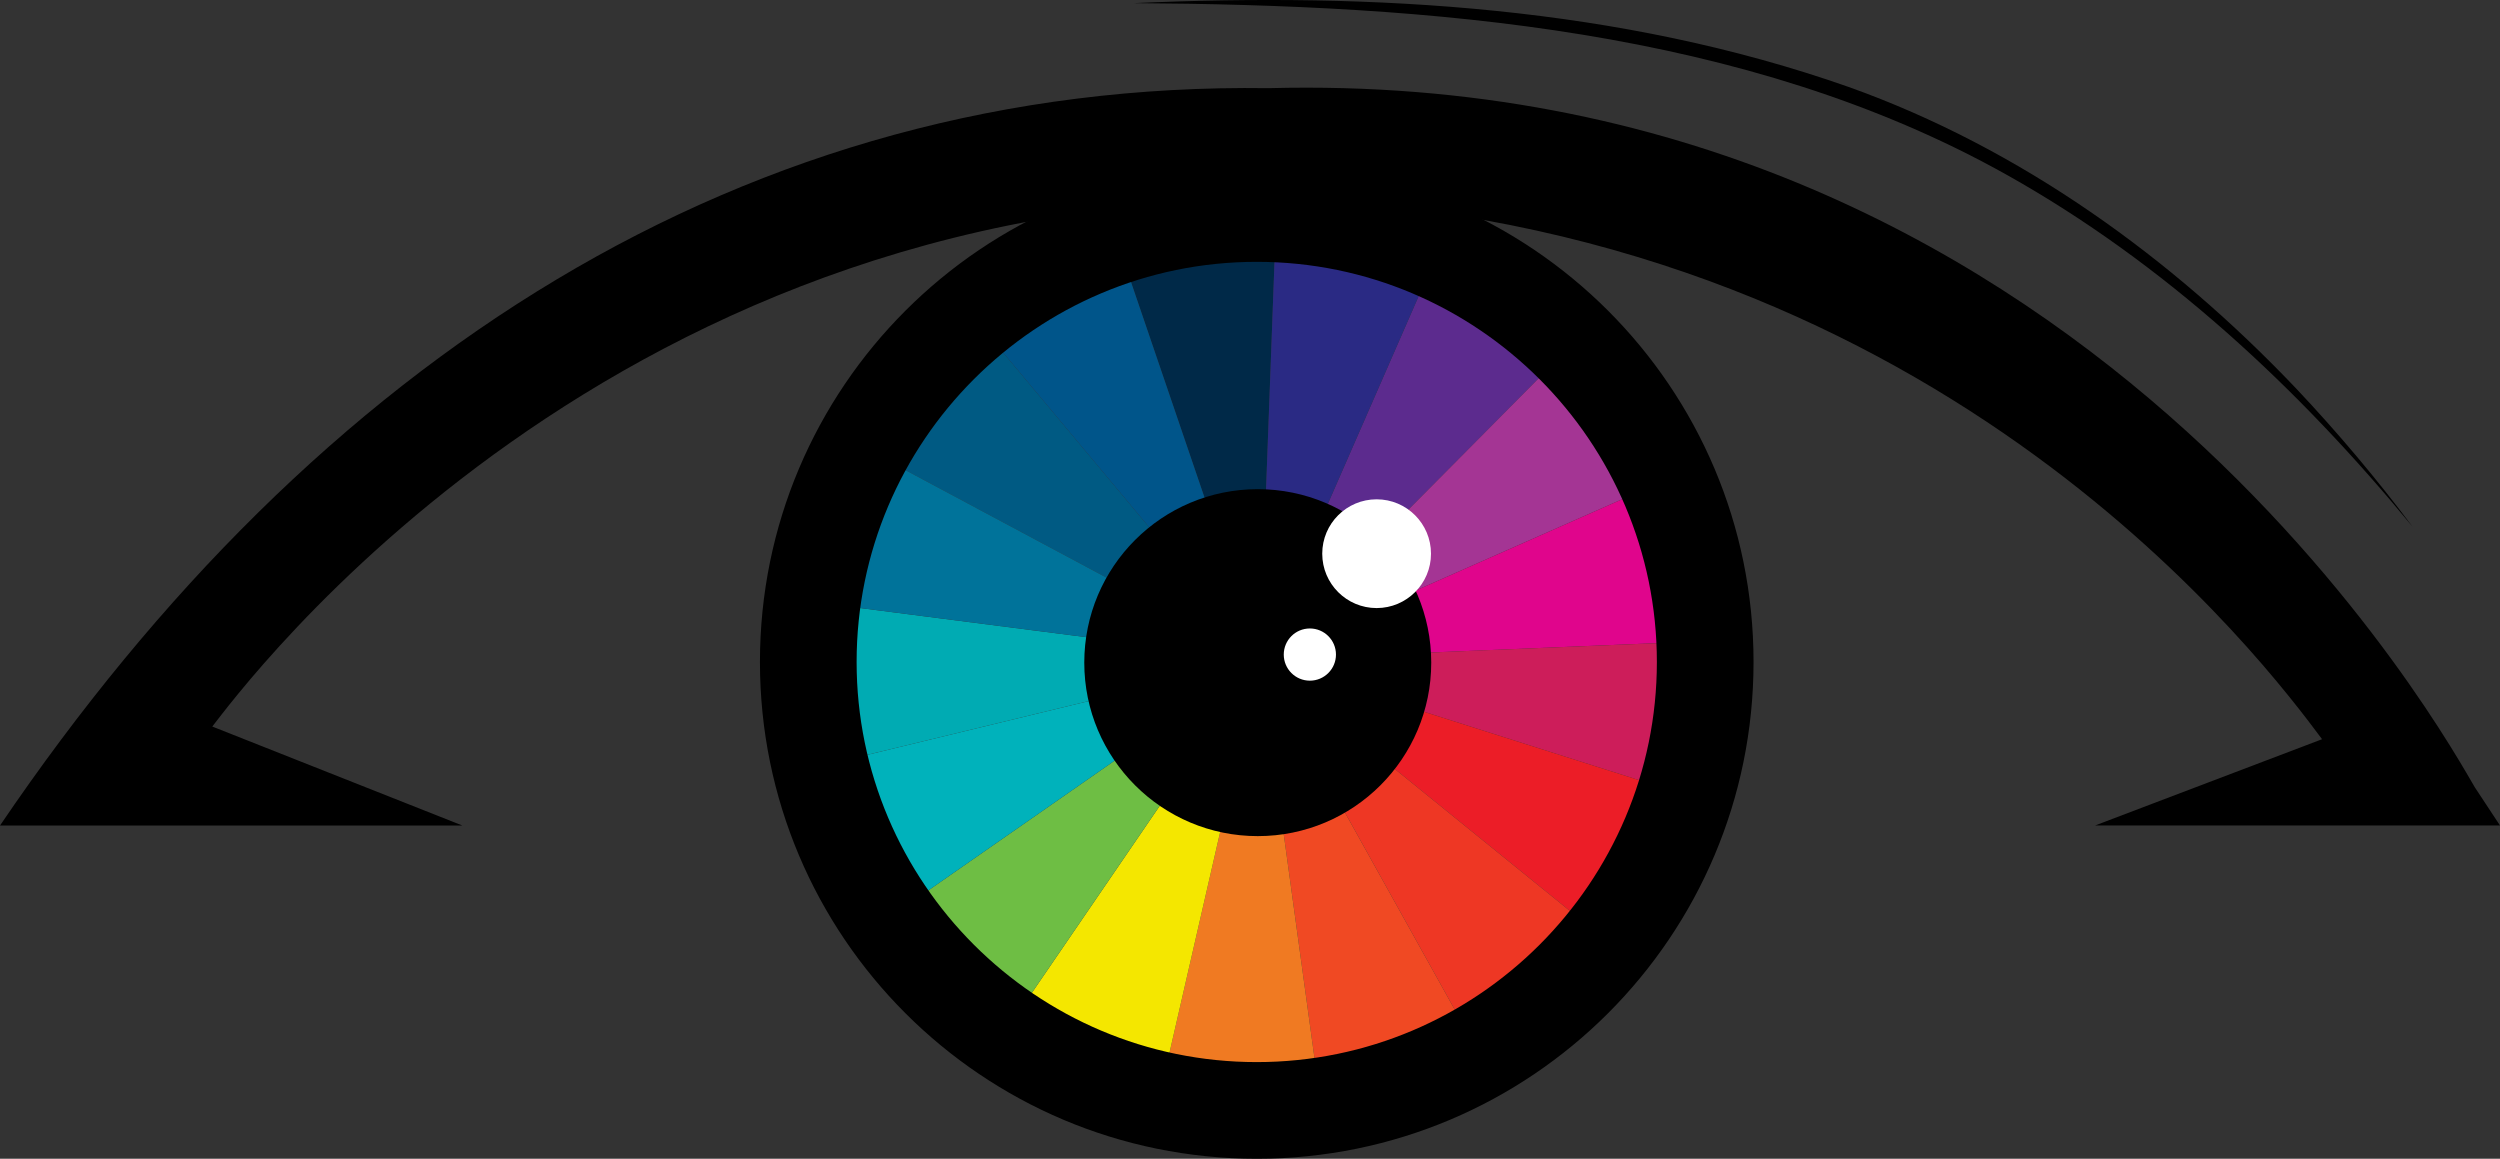
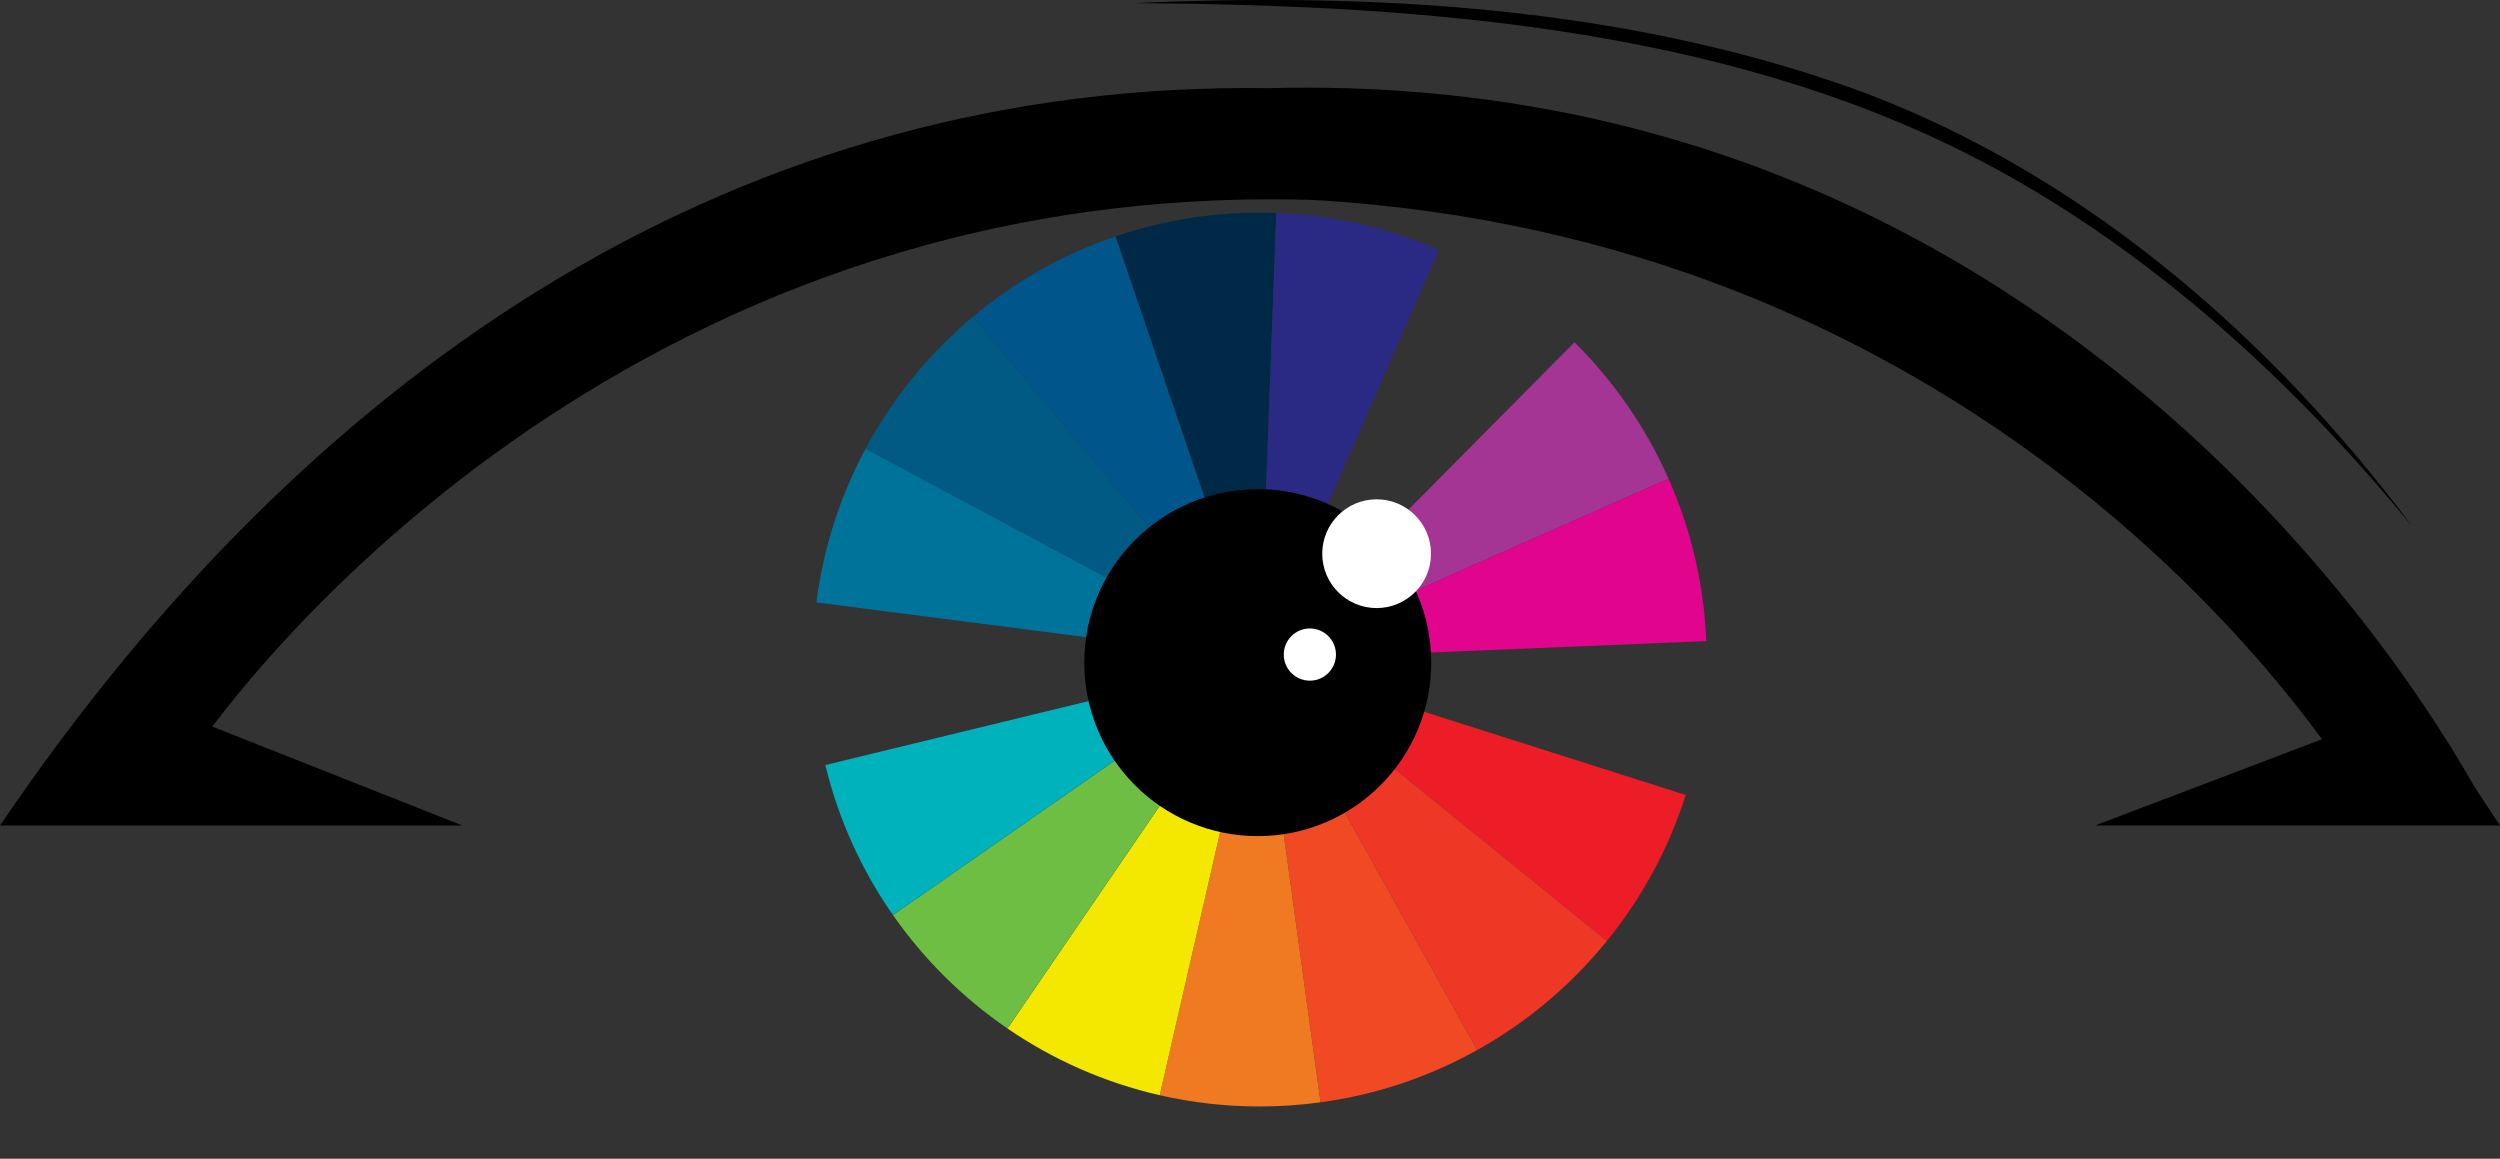
<svg xmlns="http://www.w3.org/2000/svg" id="b" data-name="Layer 2" viewBox="0 0 517.21 239.73">
  <rect x="0" y="0" width="517.21" height="239.73" fill="#333333" stroke="none" />
  <g id="c" data-name="a">
    <path d="M264.05,44.06l-3.43,92.39-29.85-87.53c9.36-3.2,19.4-4.93,29.85-4.93,1.15,0,2.29.02,3.43.07Z" style="fill: #002948;" />
-     <path d="M325.73,70.81l-65.11,65.64,37.05-84.73c10.52,4.6,20.02,11.11,28.06,19.09h0Z" style="fill: #5c2b8e;" />
    <path d="M345.19,99.04l-84.57,37.41,65.11-65.64c8.13,8.05,14.77,17.61,19.46,28.23Z" style="fill: #a43594;" />
    <path d="M353,132.63l-92.38,3.82,84.57-37.41c4.59,10.34,7.33,21.67,7.81,33.59Z" style="fill: #e0058c;" />
-     <path d="M353.08,136.45c0,9.77-1.51,19.18-4.33,28.02l-88.13-28.02,92.38-3.82c.05,1.27.08,2.54.08,3.82Z" style="fill: #cd1d5a;" />
    <path d="M348.75,164.47c-3.53,11.12-9.1,21.33-16.3,30.19l-71.83-58.21,88.13,28.02h0Z" style="fill: #ec1d27;" />
    <path d="M332.45,194.66c-7.4,9.13-16.51,16.82-26.84,22.57l-44.99-80.78,71.83,58.21Z" style="fill: #ee3724;" />
    <path d="M305.61,217.23c-9.84,5.5-20.78,9.25-32.41,10.82l-12.58-91.6,44.99,80.78h0Z" style="fill: #f04923;" />
    <path d="M273.2,228.05c-4.11.57-8.31.86-12.58.86-7.11,0-14.04-.8-20.69-2.33l20.69-90.13,12.58,91.6h0Z" style="fill: #f07a22;" />
    <path d="M260.62,136.45l-20.69,90.13c-11.45-2.61-22.1-7.36-31.5-13.8l52.19-76.33h0Z" style="fill: #f4e700;" />
    <path d="M260.62,136.45l-52.19,76.33c-9.24-6.32-17.28-14.29-23.69-23.47l75.88-52.86h0Z" style="fill: #6ebe44;" />
    <path d="M260.62,136.45l-75.88,52.86c-6.46-9.25-11.27-19.74-13.99-31.04l89.87-21.82h0Z" style="fill: #00b2bb;" />
-     <path d="M260.62,136.45l-89.87,21.82c-1.7-7-2.6-14.3-2.6-21.82,0-4,.25-7.95.75-11.82l91.72,11.82h0Z" style="fill: #00abb3;" />
    <path d="M260.62,136.45l-81.56-43.6c5.61-10.49,13.19-19.76,22.25-27.34l59.31,70.94Z" style="fill: #005a83;" />
    <path d="M260.62,136.45l-59.31-70.94c8.62-7.22,18.59-12.89,29.46-16.59l29.85,87.53h0Z" style="fill: #00558a;" />
    <path d="M297.67,51.72l-37.05,84.73,3.43-92.39c11.92.43,23.26,3.12,33.62,7.66h0Z" style="fill: #2a2a84;" />
    <path d="M260.62,136.45l-91.72-11.82c1.45-11.36,4.96-22.09,10.16-31.78l81.56,43.6Z" style="fill: #00739a;" />
    <path d="M517.21,170.78l-5.21-7.9c-4.83-8.04-81.02-149.09-249.55-144.64C154.32,16.72,65.36,74.39,0,170.79h95.66l-51.74-20.48c5.55-7.03,83.06-113.36,227.74-108.94,131.4,7.55,197.21,96.14,208.74,111.56l-46.97,17.85h83.78,0Z" />
    <path d="M234.52.65c49.74-2.22,100.62.69,147.96,17.35,35.47,12.67,66.75,35.24,92.57,62.39,8.57,9.08,16.62,18.63,24.08,28.6-23.62-28.75-51.37-54.55-83.93-72.8C361.02,5.82,295.53,1.04,234.52.65h0Z" />
    <circle cx="260.21" cy="137.09" r="35.89" />
    <circle cx="270.99" cy="135.42" r="5.4" style="fill: #fff;" />
    <circle cx="284.8" cy="114.55" r="11.25" style="fill: #fff;" />
-     <path d="M260,54.17c45.64,0,82.78,37.13,82.78,82.78s-37.13,82.78-82.78,82.78-82.78-37.13-82.78-82.78,37.13-82.78,82.78-82.78M260,34.17c-56.76,0-102.78,46.01-102.78,102.78s46.01,102.78,102.78,102.78,102.78-46.01,102.78-102.78-46.01-102.78-102.78-102.78h0Z" />
  </g>
</svg>